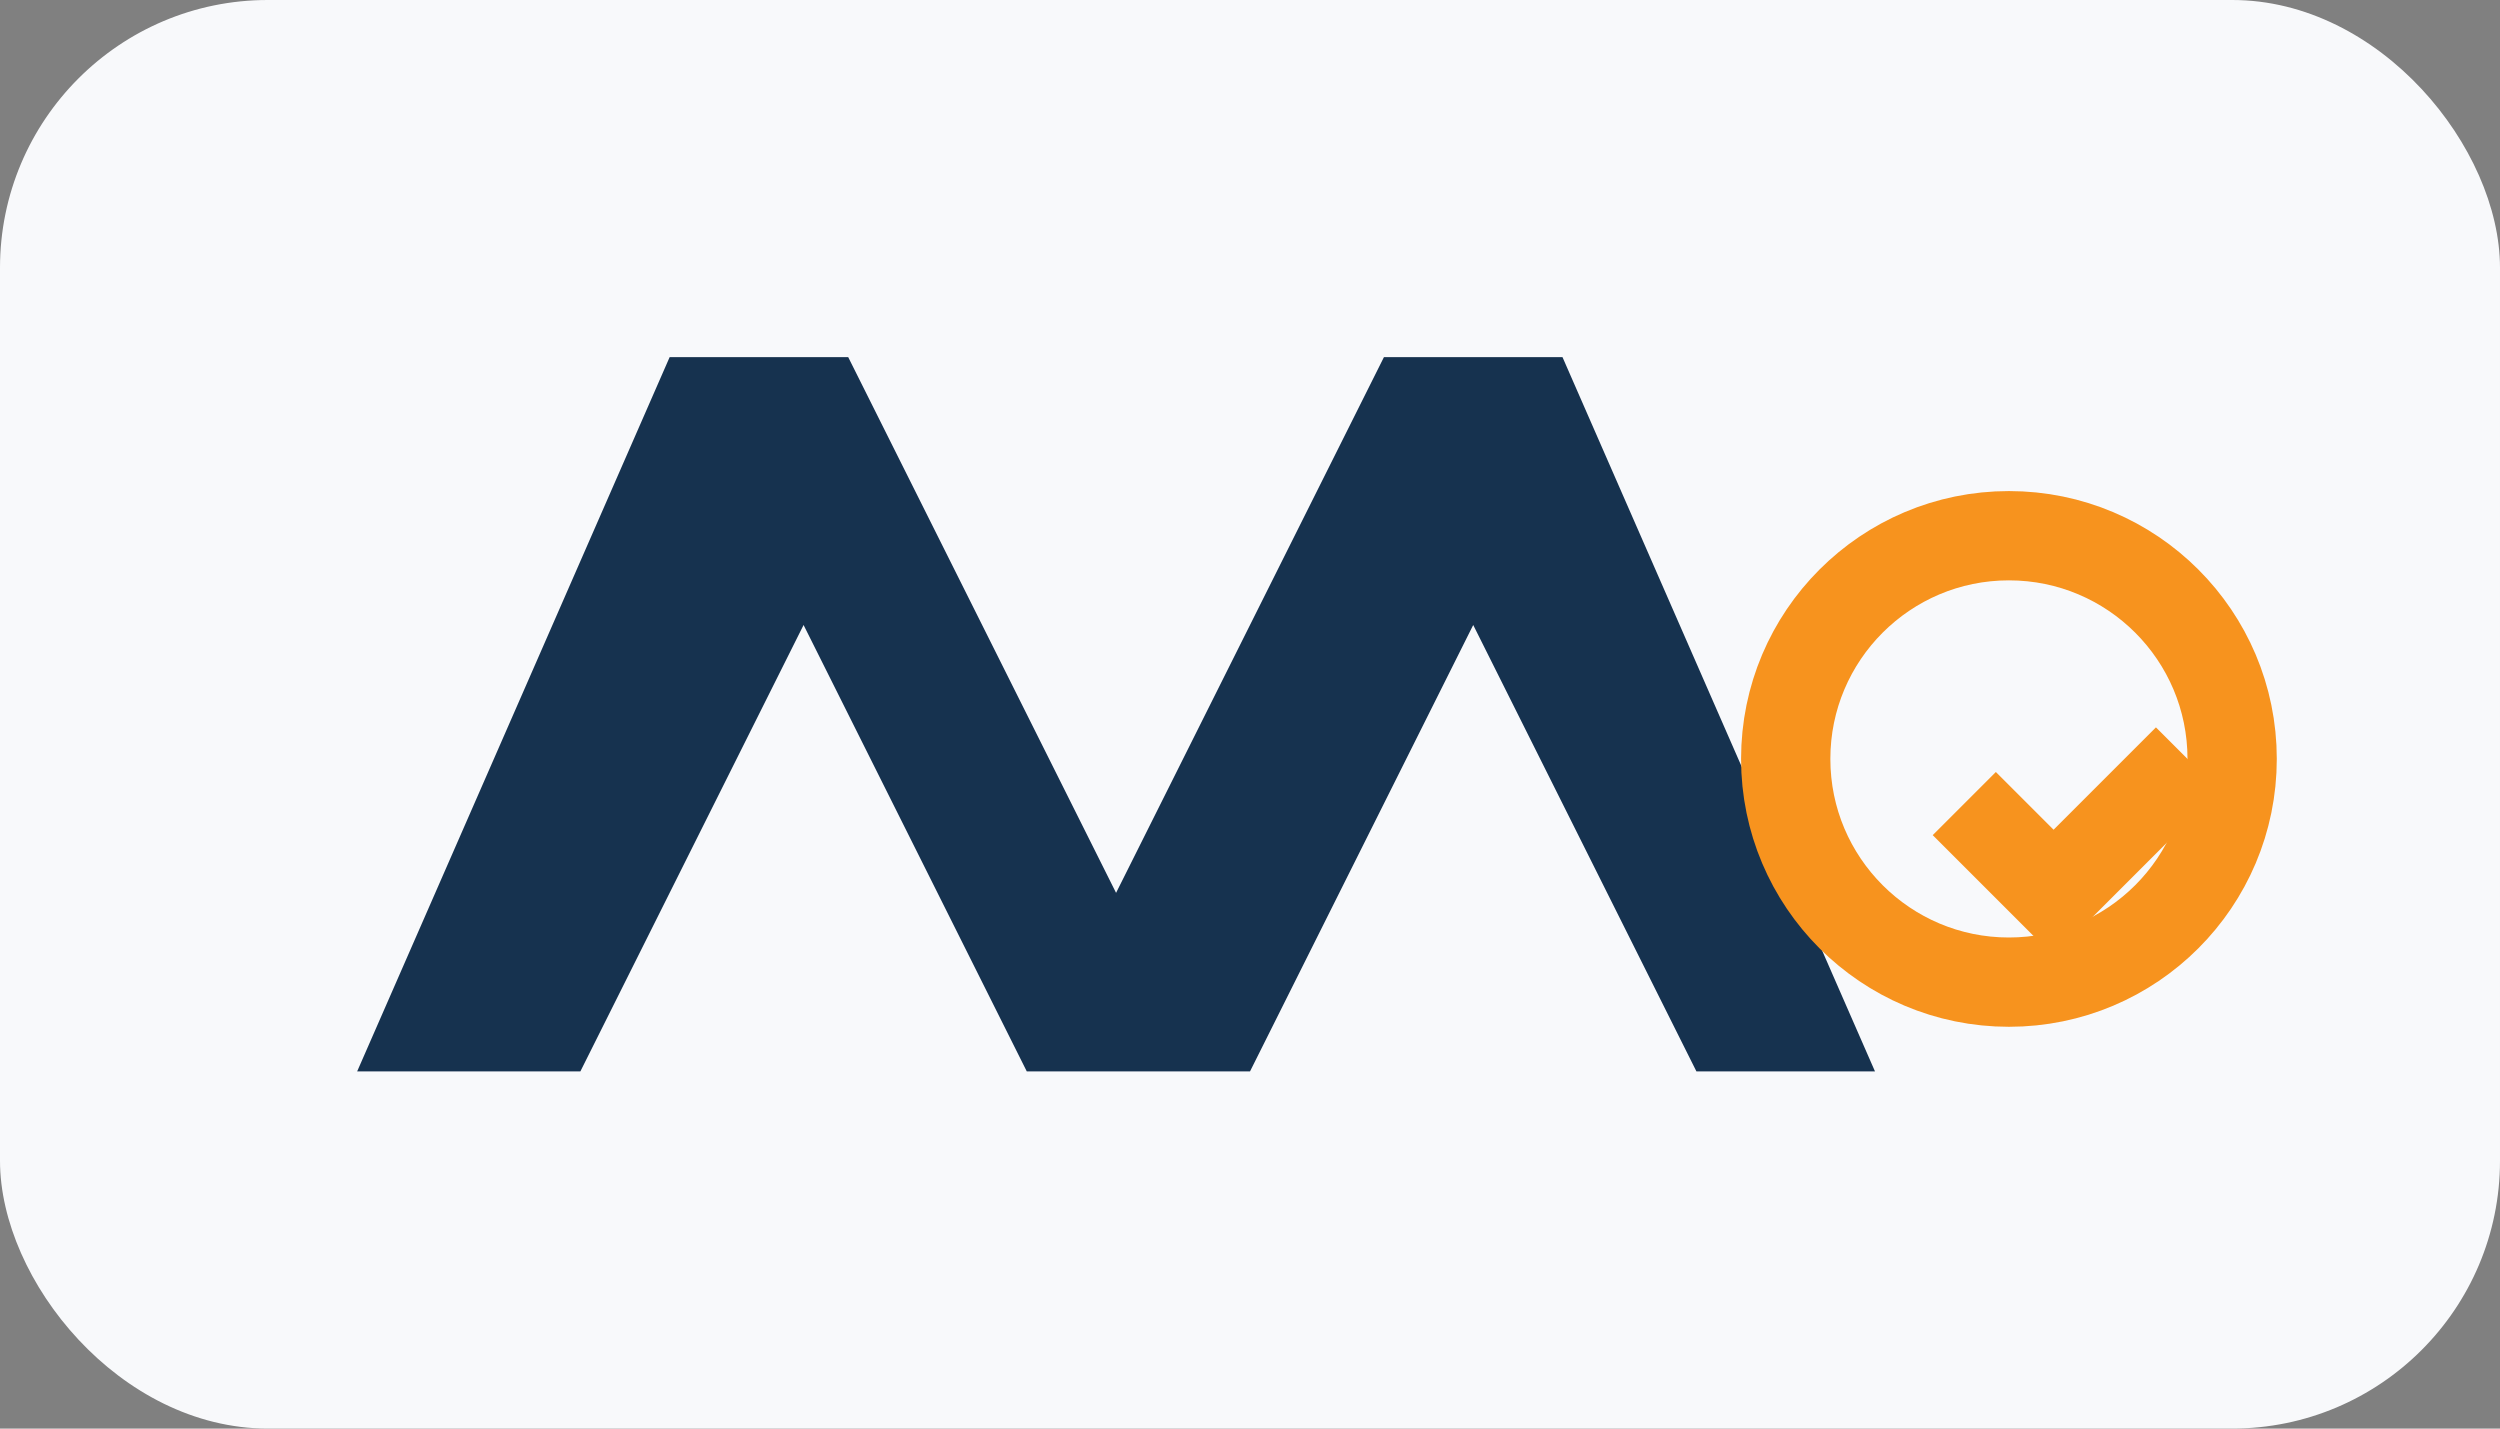
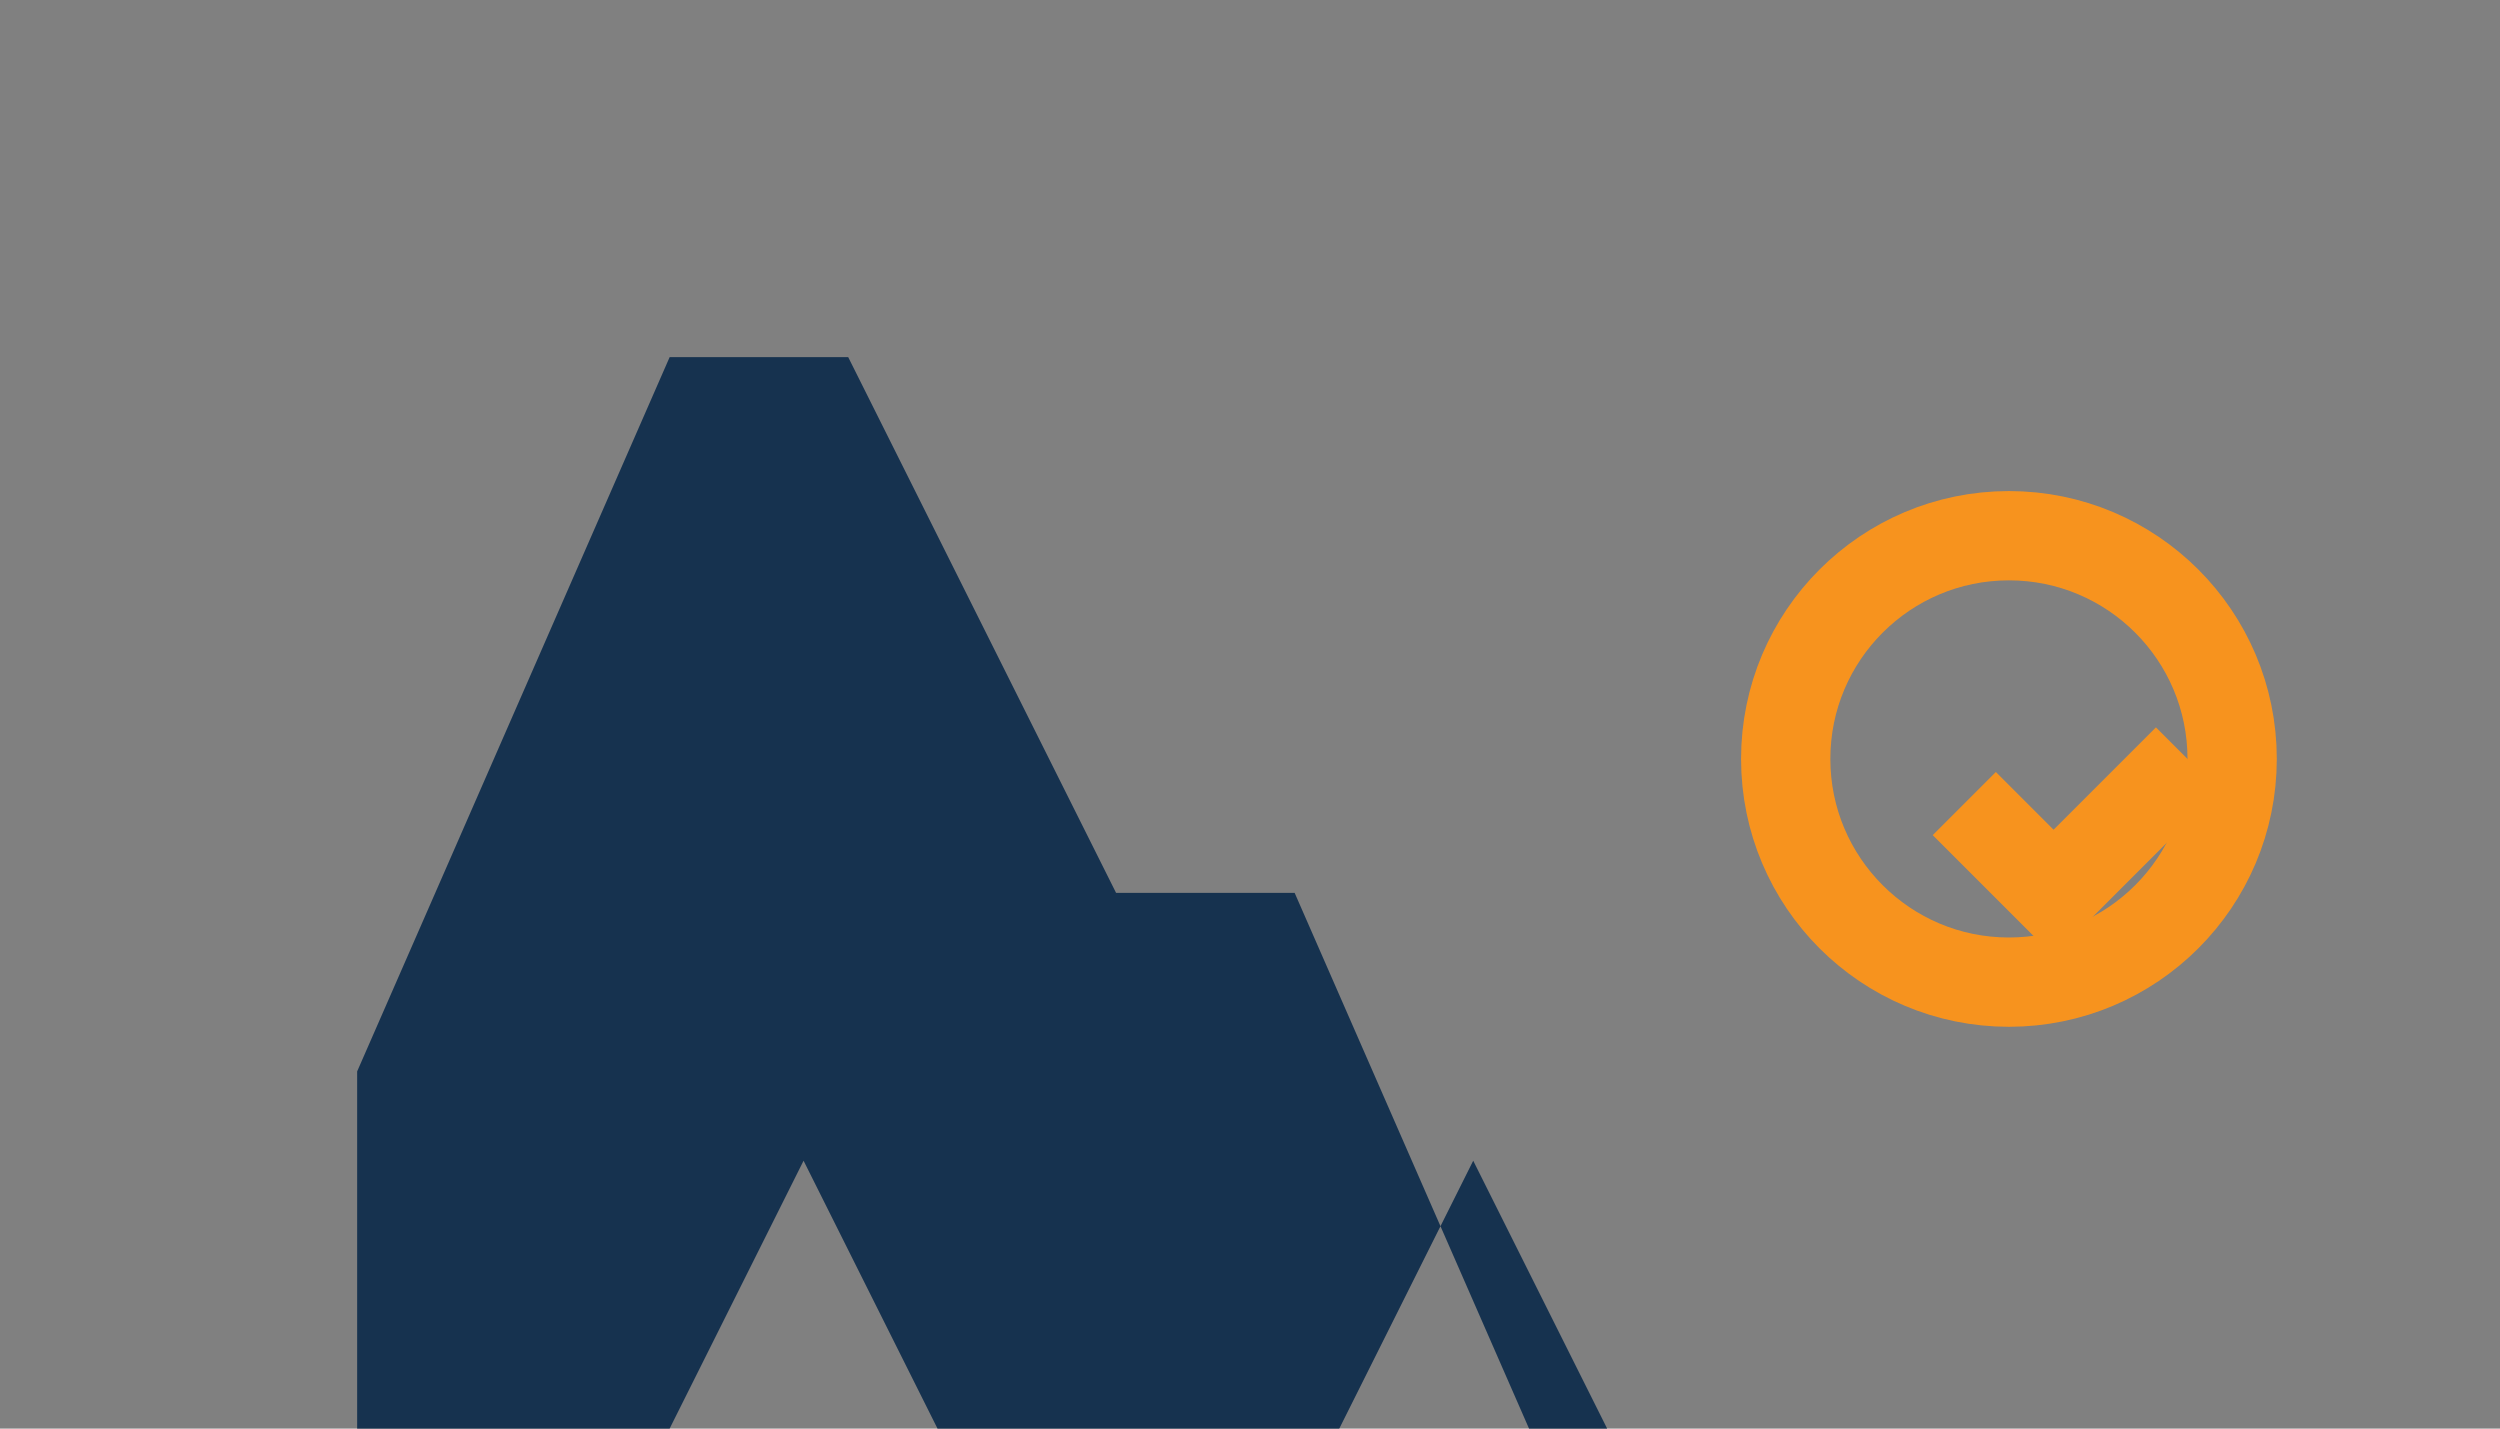
<svg xmlns="http://www.w3.org/2000/svg" width="56" height="32" viewBox="0 0 56 32">
  <rect x="0" y="0" width="56" height="32" fill="#808080" stroke="none" />
-   <rect x="0" y="0" width="56" height="32" rx="6" fill="#F8F9FB" />
-   <path d="M8 24l7-16h4l6 12L31 8h4l7 16H38l-5-10-5 10h-5l-5-10-5 10H8z" fill="#16324F" />
+   <path d="M8 24l7-16h4l6 12h4l7 16H38l-5-10-5 10h-5l-5-10-5 10H8z" fill="#16324F" />
  <circle cx="45" cy="17" r="5" fill="none" stroke="#F7931E" stroke-width="2" />
  <path d="M44 18l2 2 3-3" fill="none" stroke="#F7931E" stroke-width="2" />
</svg>